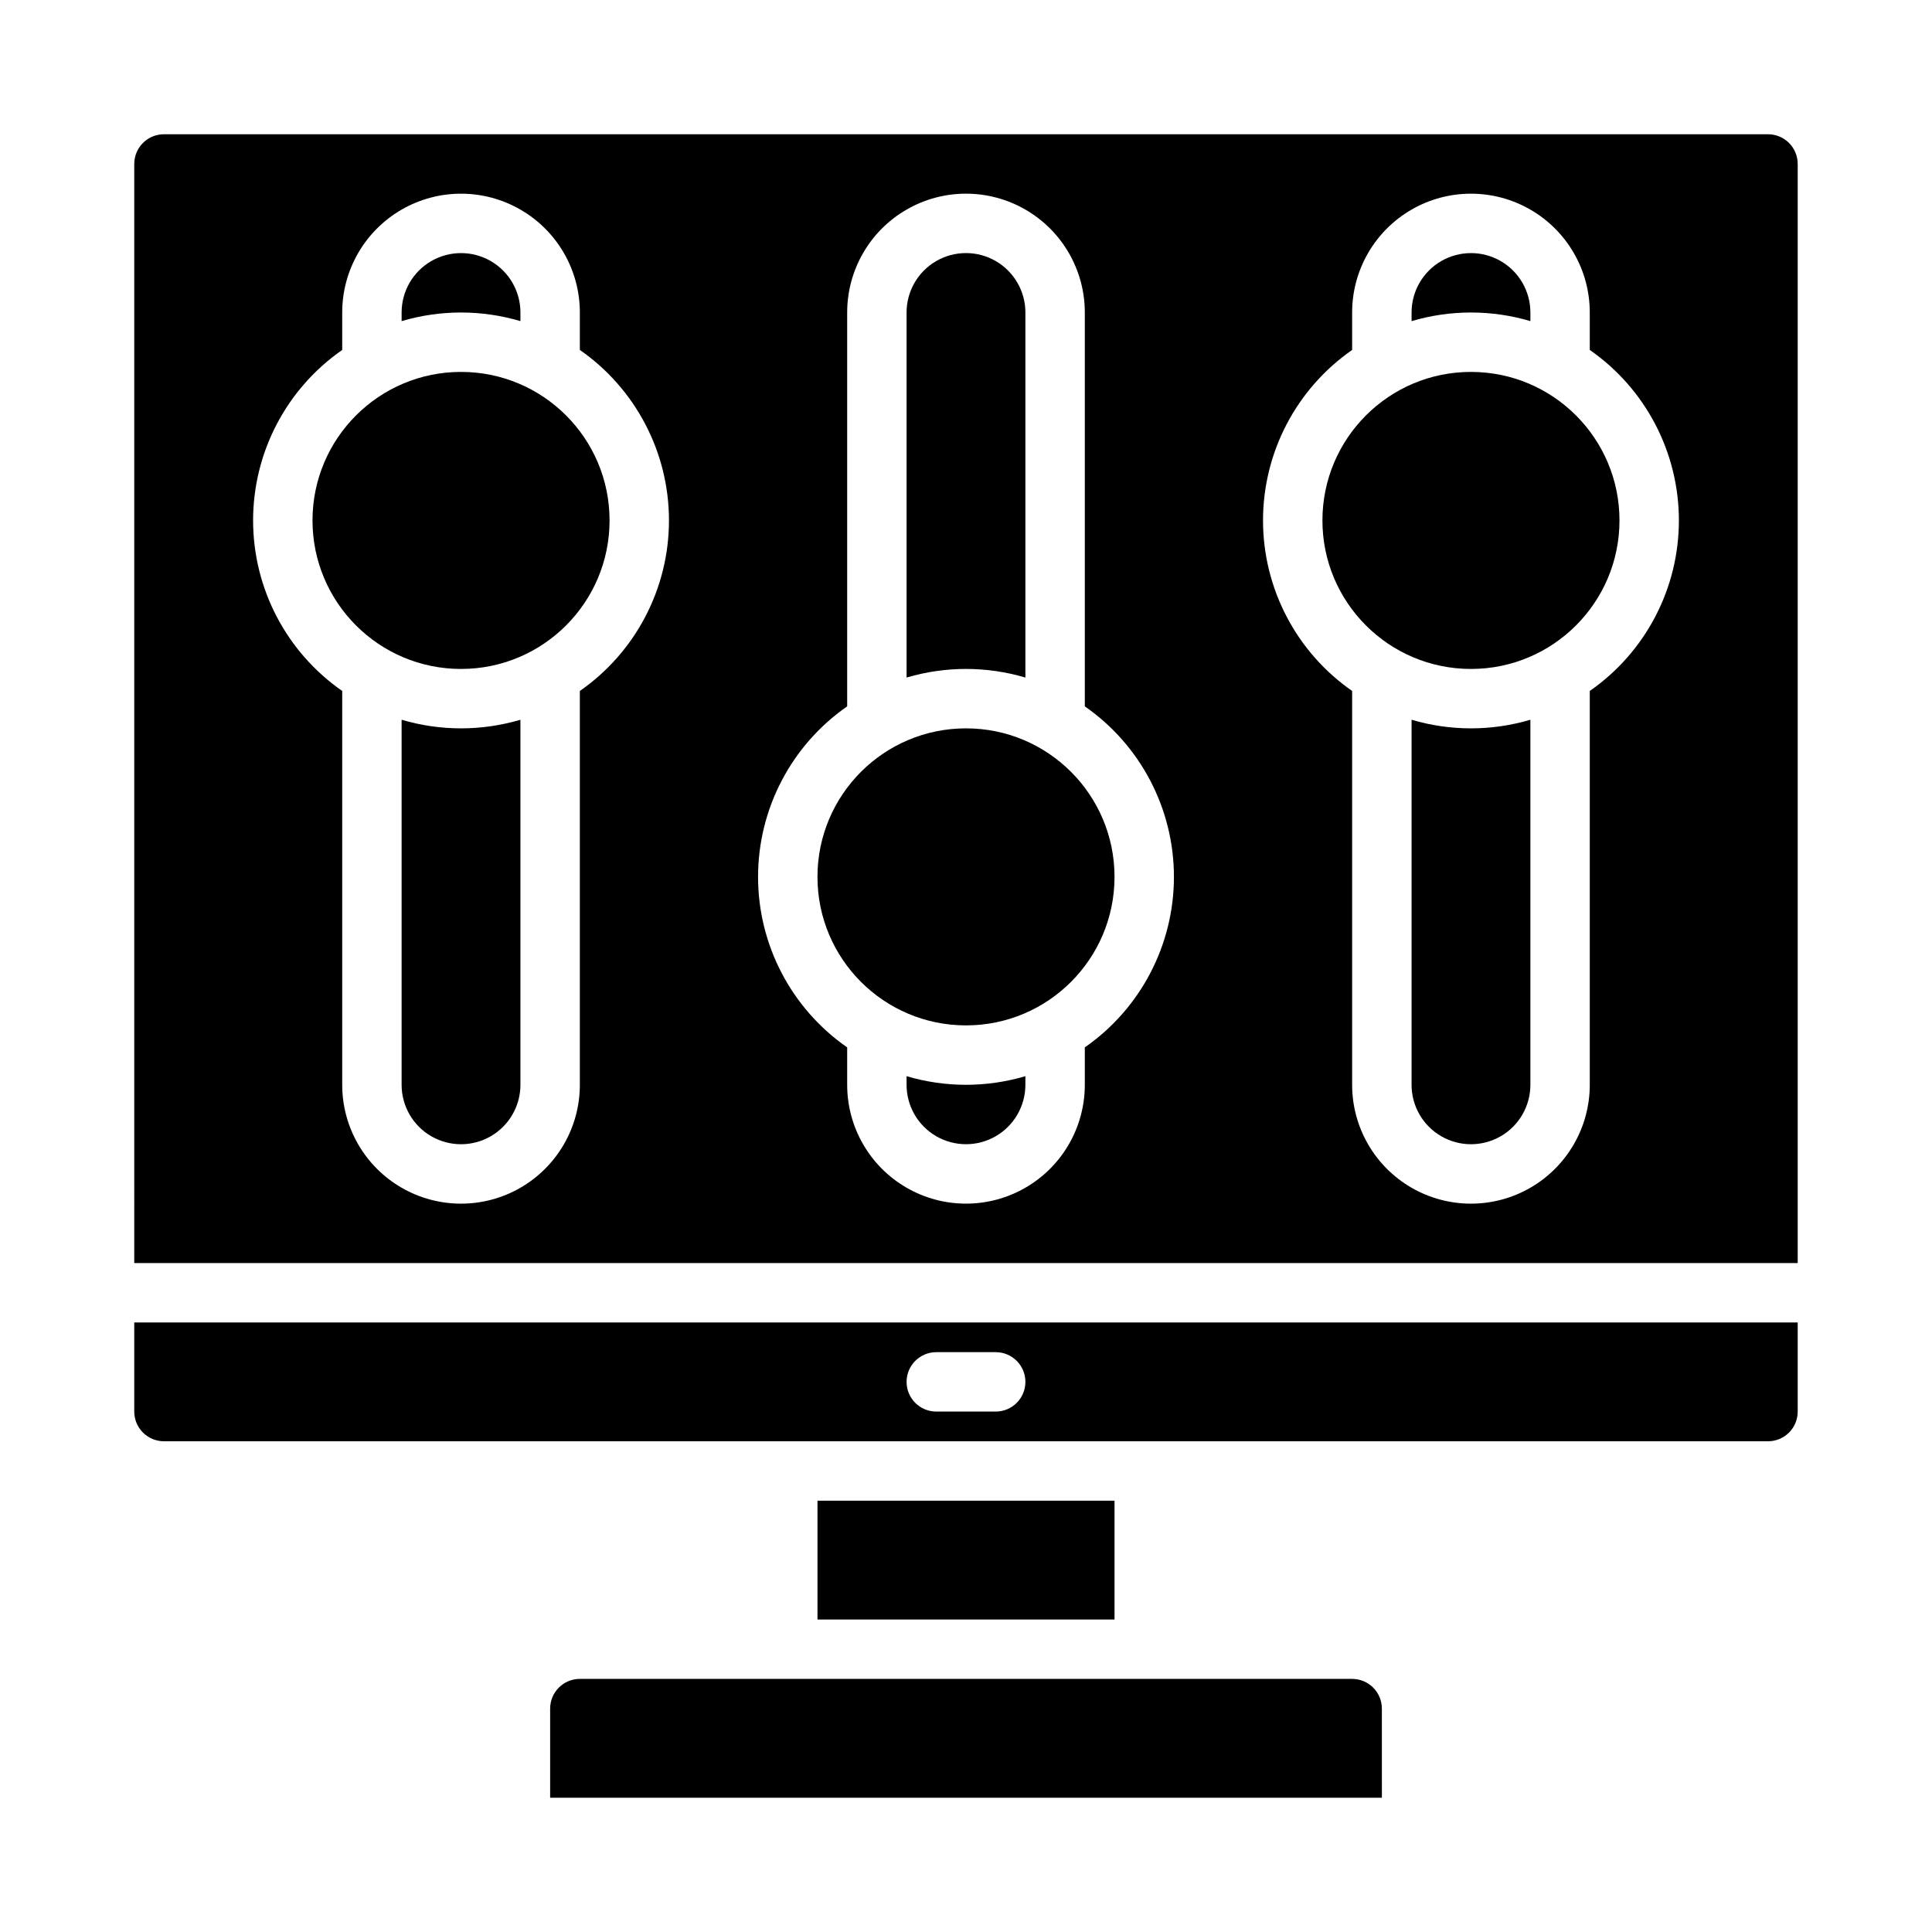
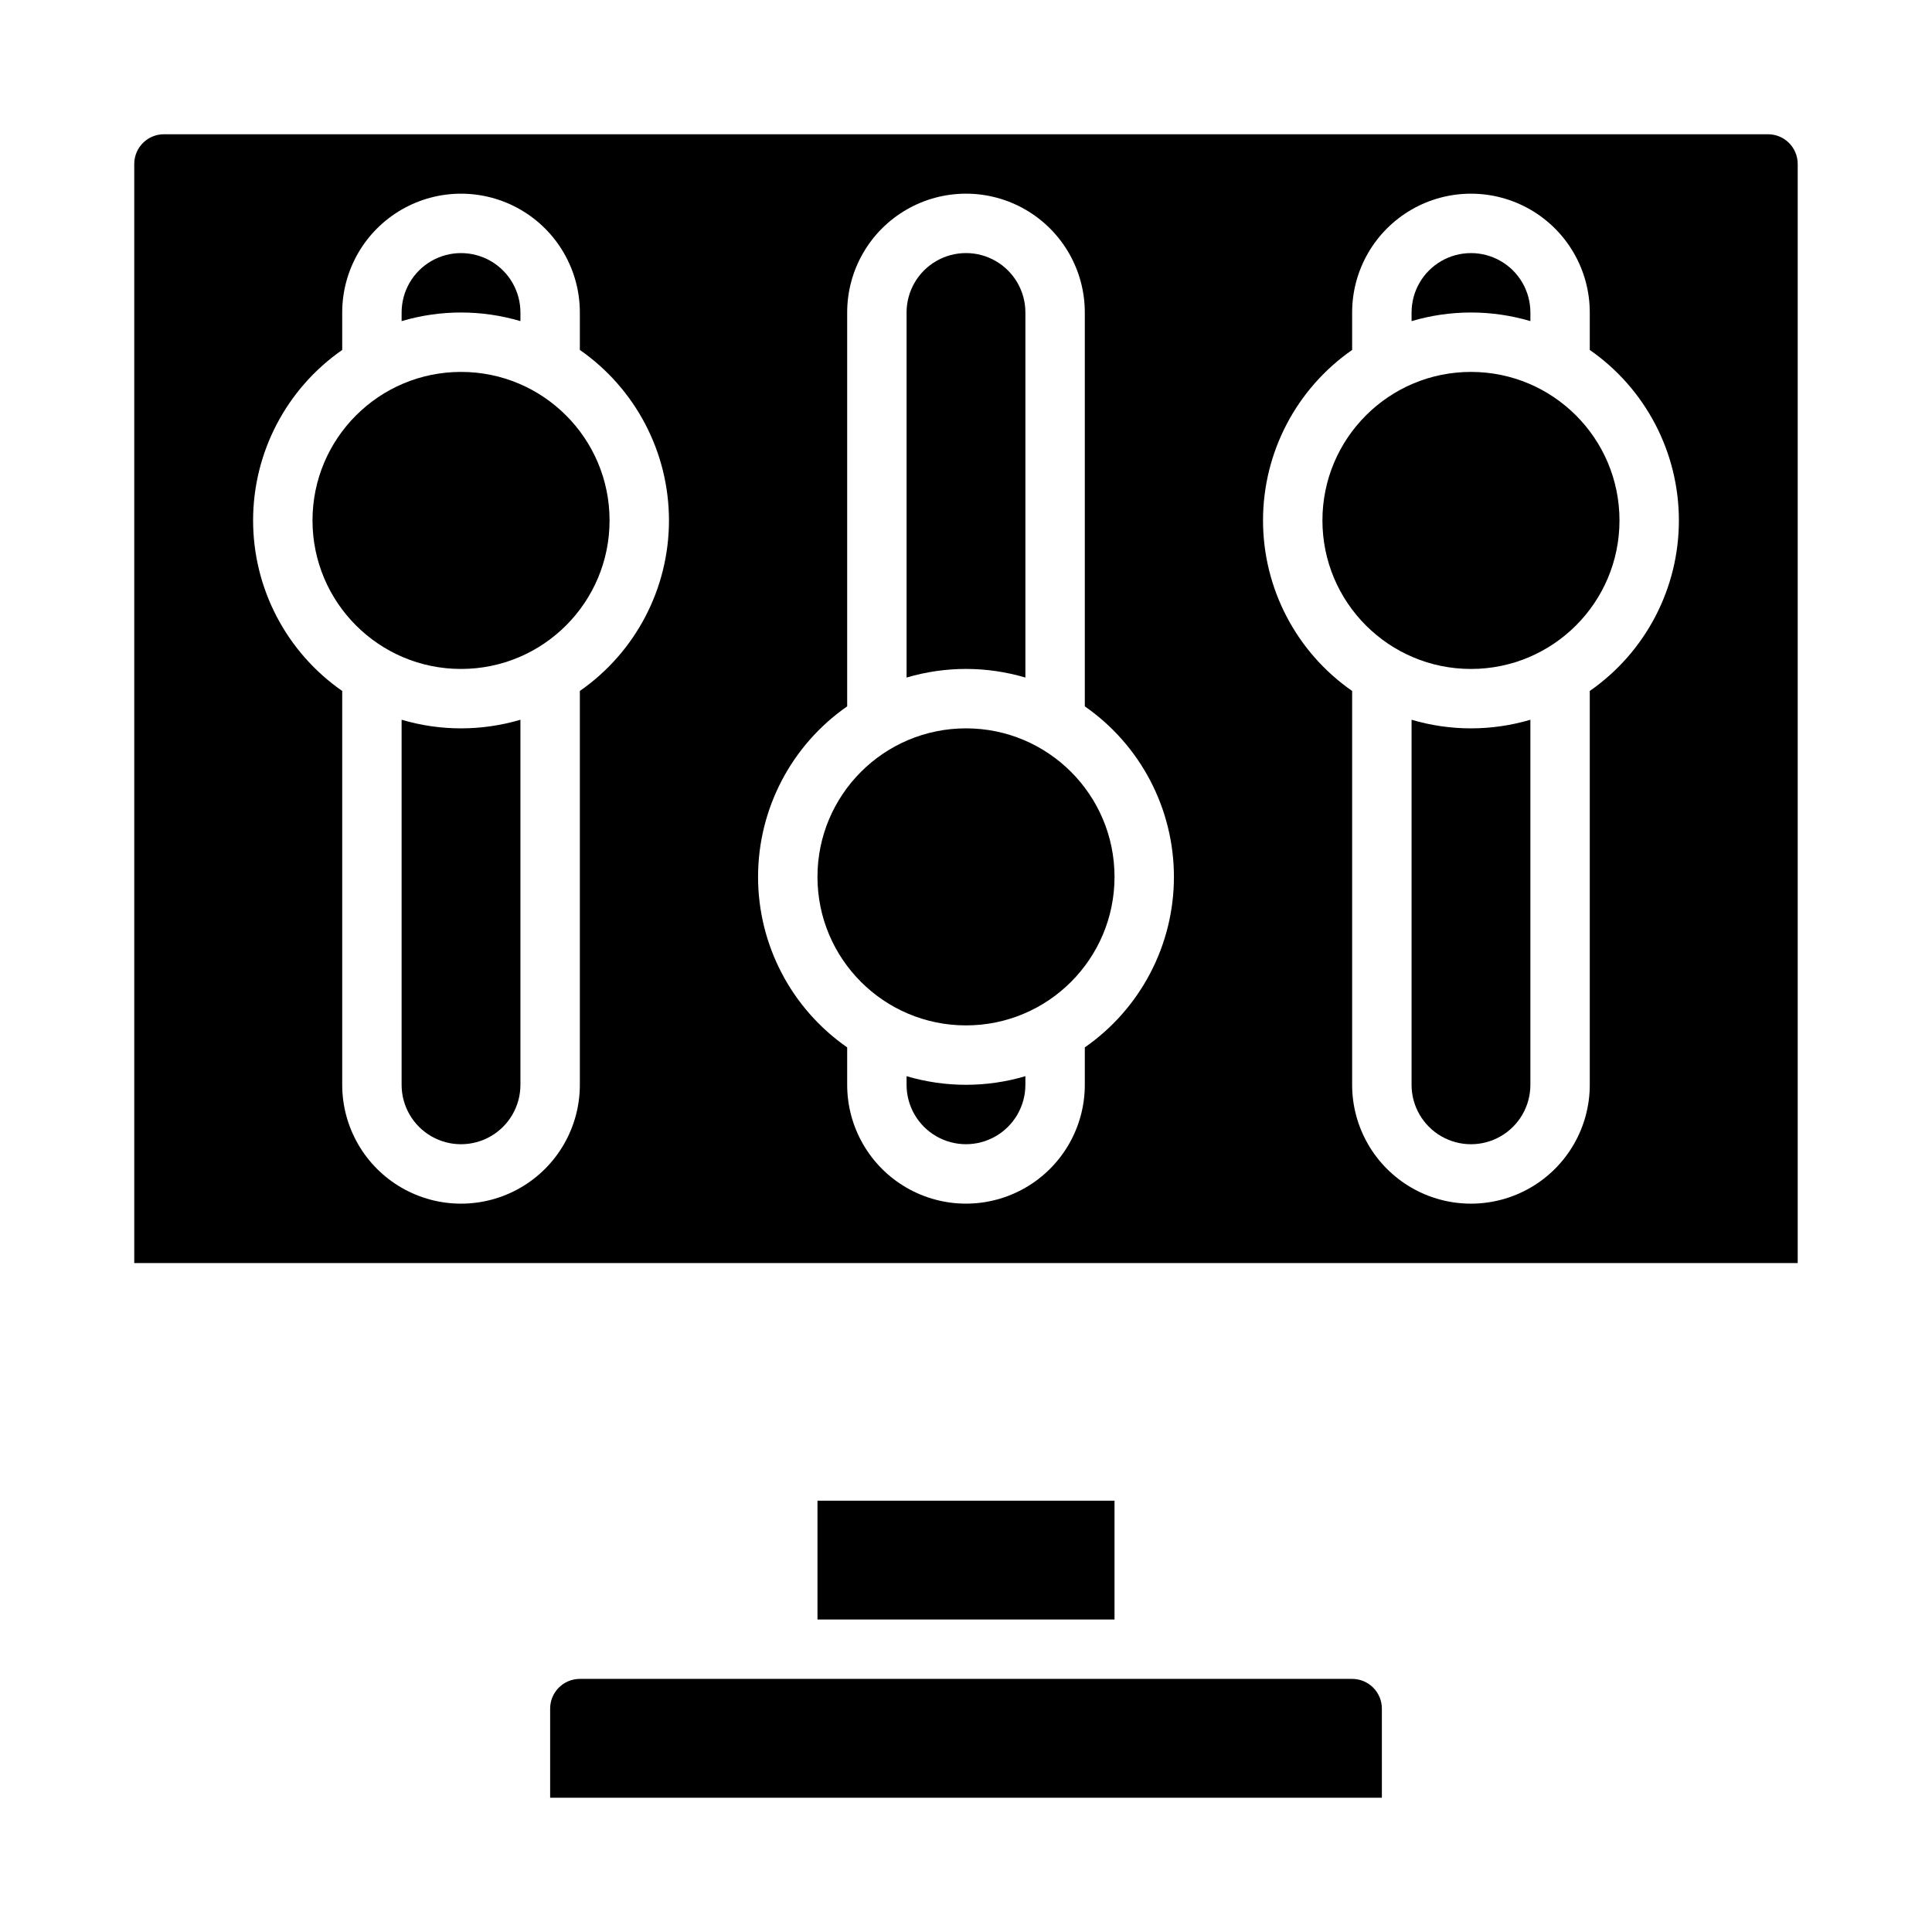
<svg xmlns="http://www.w3.org/2000/svg" fill="#000000" width="800px" height="800px" version="1.1" viewBox="144 144 512 512">
  <g>
    <path d="m549.57 229.1v-2.285c0-5.625-3-10.82-7.871-13.633-4.871-2.812-10.875-2.812-15.746 0-4.871 2.812-7.871 8.008-7.871 13.633v2.285c10.277-3.043 21.215-3.043 31.488 0z" />
-     <path d="m620.41 518.08v-23.617h-440.83v23.617c0 2.09 0.828 4.09 2.305 5.566 1.477 1.477 3.481 2.305 5.566 2.305h425.09c2.09 0 4.09-0.828 5.566-2.305 1.477-1.477 2.305-3.477 2.305-5.566zm-212.54 0h-15.746c-4.348 0-7.871-3.523-7.871-7.871 0-4.348 3.523-7.871 7.871-7.871h15.746c4.348 0 7.871 3.523 7.871 7.871 0 4.348-3.523 7.871-7.871 7.871z" />
    <path d="m573.18 281.92c0 21.738-17.621 39.359-39.359 39.359s-39.363-17.621-39.363-39.359 17.625-39.359 39.363-39.359 39.359 17.621 39.359 39.359" />
    <path d="m518.08 334.74v96.75c0 5.625 3 10.82 7.871 13.633 4.871 2.812 10.875 2.812 15.746 0 4.871-2.812 7.871-8.008 7.871-13.633v-96.75c-10.273 3.043-21.211 3.043-31.488 0z" />
    <path d="m510.21 596.8c0-2.09-0.828-4.09-2.305-5.566-1.477-1.477-3.481-2.309-5.566-2.309h-204.67c-4.348 0-7.875 3.527-7.875 7.875v23.617l220.42-0.004z" />
    <path d="m360.64 541.7h78.719v31.488h-78.719z" />
    <path d="m384.25 429.2v2.285c0 5.625 3 10.82 7.871 13.633s10.875 2.812 15.746 0 7.871-8.008 7.871-13.633v-2.285c-10.273 3.043-21.211 3.043-31.488 0z" />
    <path d="m305.54 281.92c0 21.738-17.625 39.359-39.359 39.359-21.738 0-39.363-17.621-39.363-39.359s17.625-39.359 39.363-39.359c21.734 0 39.359 17.621 39.359 39.359" />
    <path d="m281.92 229.1v-2.285c0-5.625-3-10.82-7.871-13.633s-10.875-2.812-15.746 0c-4.871 2.812-7.871 8.008-7.871 13.633v2.285c10.277-3.043 21.215-3.043 31.488 0z" />
    <path d="m250.43 334.74v96.75c0 5.625 3 10.82 7.871 13.633 4.871 2.812 10.875 2.812 15.746 0s7.871-8.008 7.871-13.633v-96.75c-10.273 3.043-21.211 3.043-31.488 0z" />
    <path d="m179.58 478.72h440.83v-291.27c0-2.086-0.828-4.09-2.305-5.566-1.477-1.477-3.477-2.305-5.566-2.305h-425.09c-4.348 0-7.871 3.523-7.871 7.871zm322.75-241.98v-9.922c0-11.25 6-21.645 15.742-27.27s21.746-5.625 31.488 0c9.742 5.625 15.746 16.02 15.746 27.27v9.922c14.793 10.285 23.617 27.164 23.617 45.184s-8.824 34.898-23.617 45.188v104.38c0 11.246-6.004 21.645-15.746 27.27-9.742 5.625-21.746 5.625-31.488 0s-15.742-16.023-15.742-27.27v-104.38c-14.797-10.289-23.617-27.168-23.617-45.188s8.82-34.898 23.617-45.184zm-133.82 94.465v-104.39c0-11.25 6-21.645 15.742-27.27 9.742-5.625 21.746-5.625 31.488 0 9.742 5.625 15.746 16.02 15.746 27.27v104.38c14.793 10.289 23.617 27.168 23.617 45.188 0 18.02-8.824 34.898-23.617 45.184v9.922c0 11.246-6.004 21.645-15.746 27.27-9.742 5.625-21.746 5.625-31.488 0-9.742-5.625-15.742-16.023-15.742-27.27v-9.922c-14.797-10.285-23.617-27.164-23.617-45.184 0-18.02 8.82-34.898 23.617-45.188zm-133.82-94.465v-9.922c0-11.25 6-21.645 15.742-27.27 9.742-5.625 21.746-5.625 31.488 0 9.742 5.625 15.746 16.02 15.746 27.27v9.922c14.793 10.285 23.617 27.164 23.617 45.184s-8.824 34.898-23.617 45.188v104.38c0 11.246-6.004 21.645-15.746 27.27-9.742 5.625-21.746 5.625-31.488 0-9.742-5.625-15.742-16.023-15.742-27.27v-104.38c-14.797-10.289-23.617-27.168-23.617-45.188s8.82-34.898 23.617-45.184z" />
    <path d="m439.36 376.38c0 21.738-17.621 39.359-39.359 39.359s-39.363-17.621-39.363-39.359c0-21.738 17.625-39.359 39.363-39.359s39.359 17.621 39.359 39.359" />
    <path d="m415.74 323.56v-96.75c0-5.625-3-10.82-7.871-13.633s-10.875-2.812-15.746 0-7.871 8.008-7.871 13.633v96.75c10.277-3.047 21.215-3.047 31.488 0z" />
  </g>
</svg>